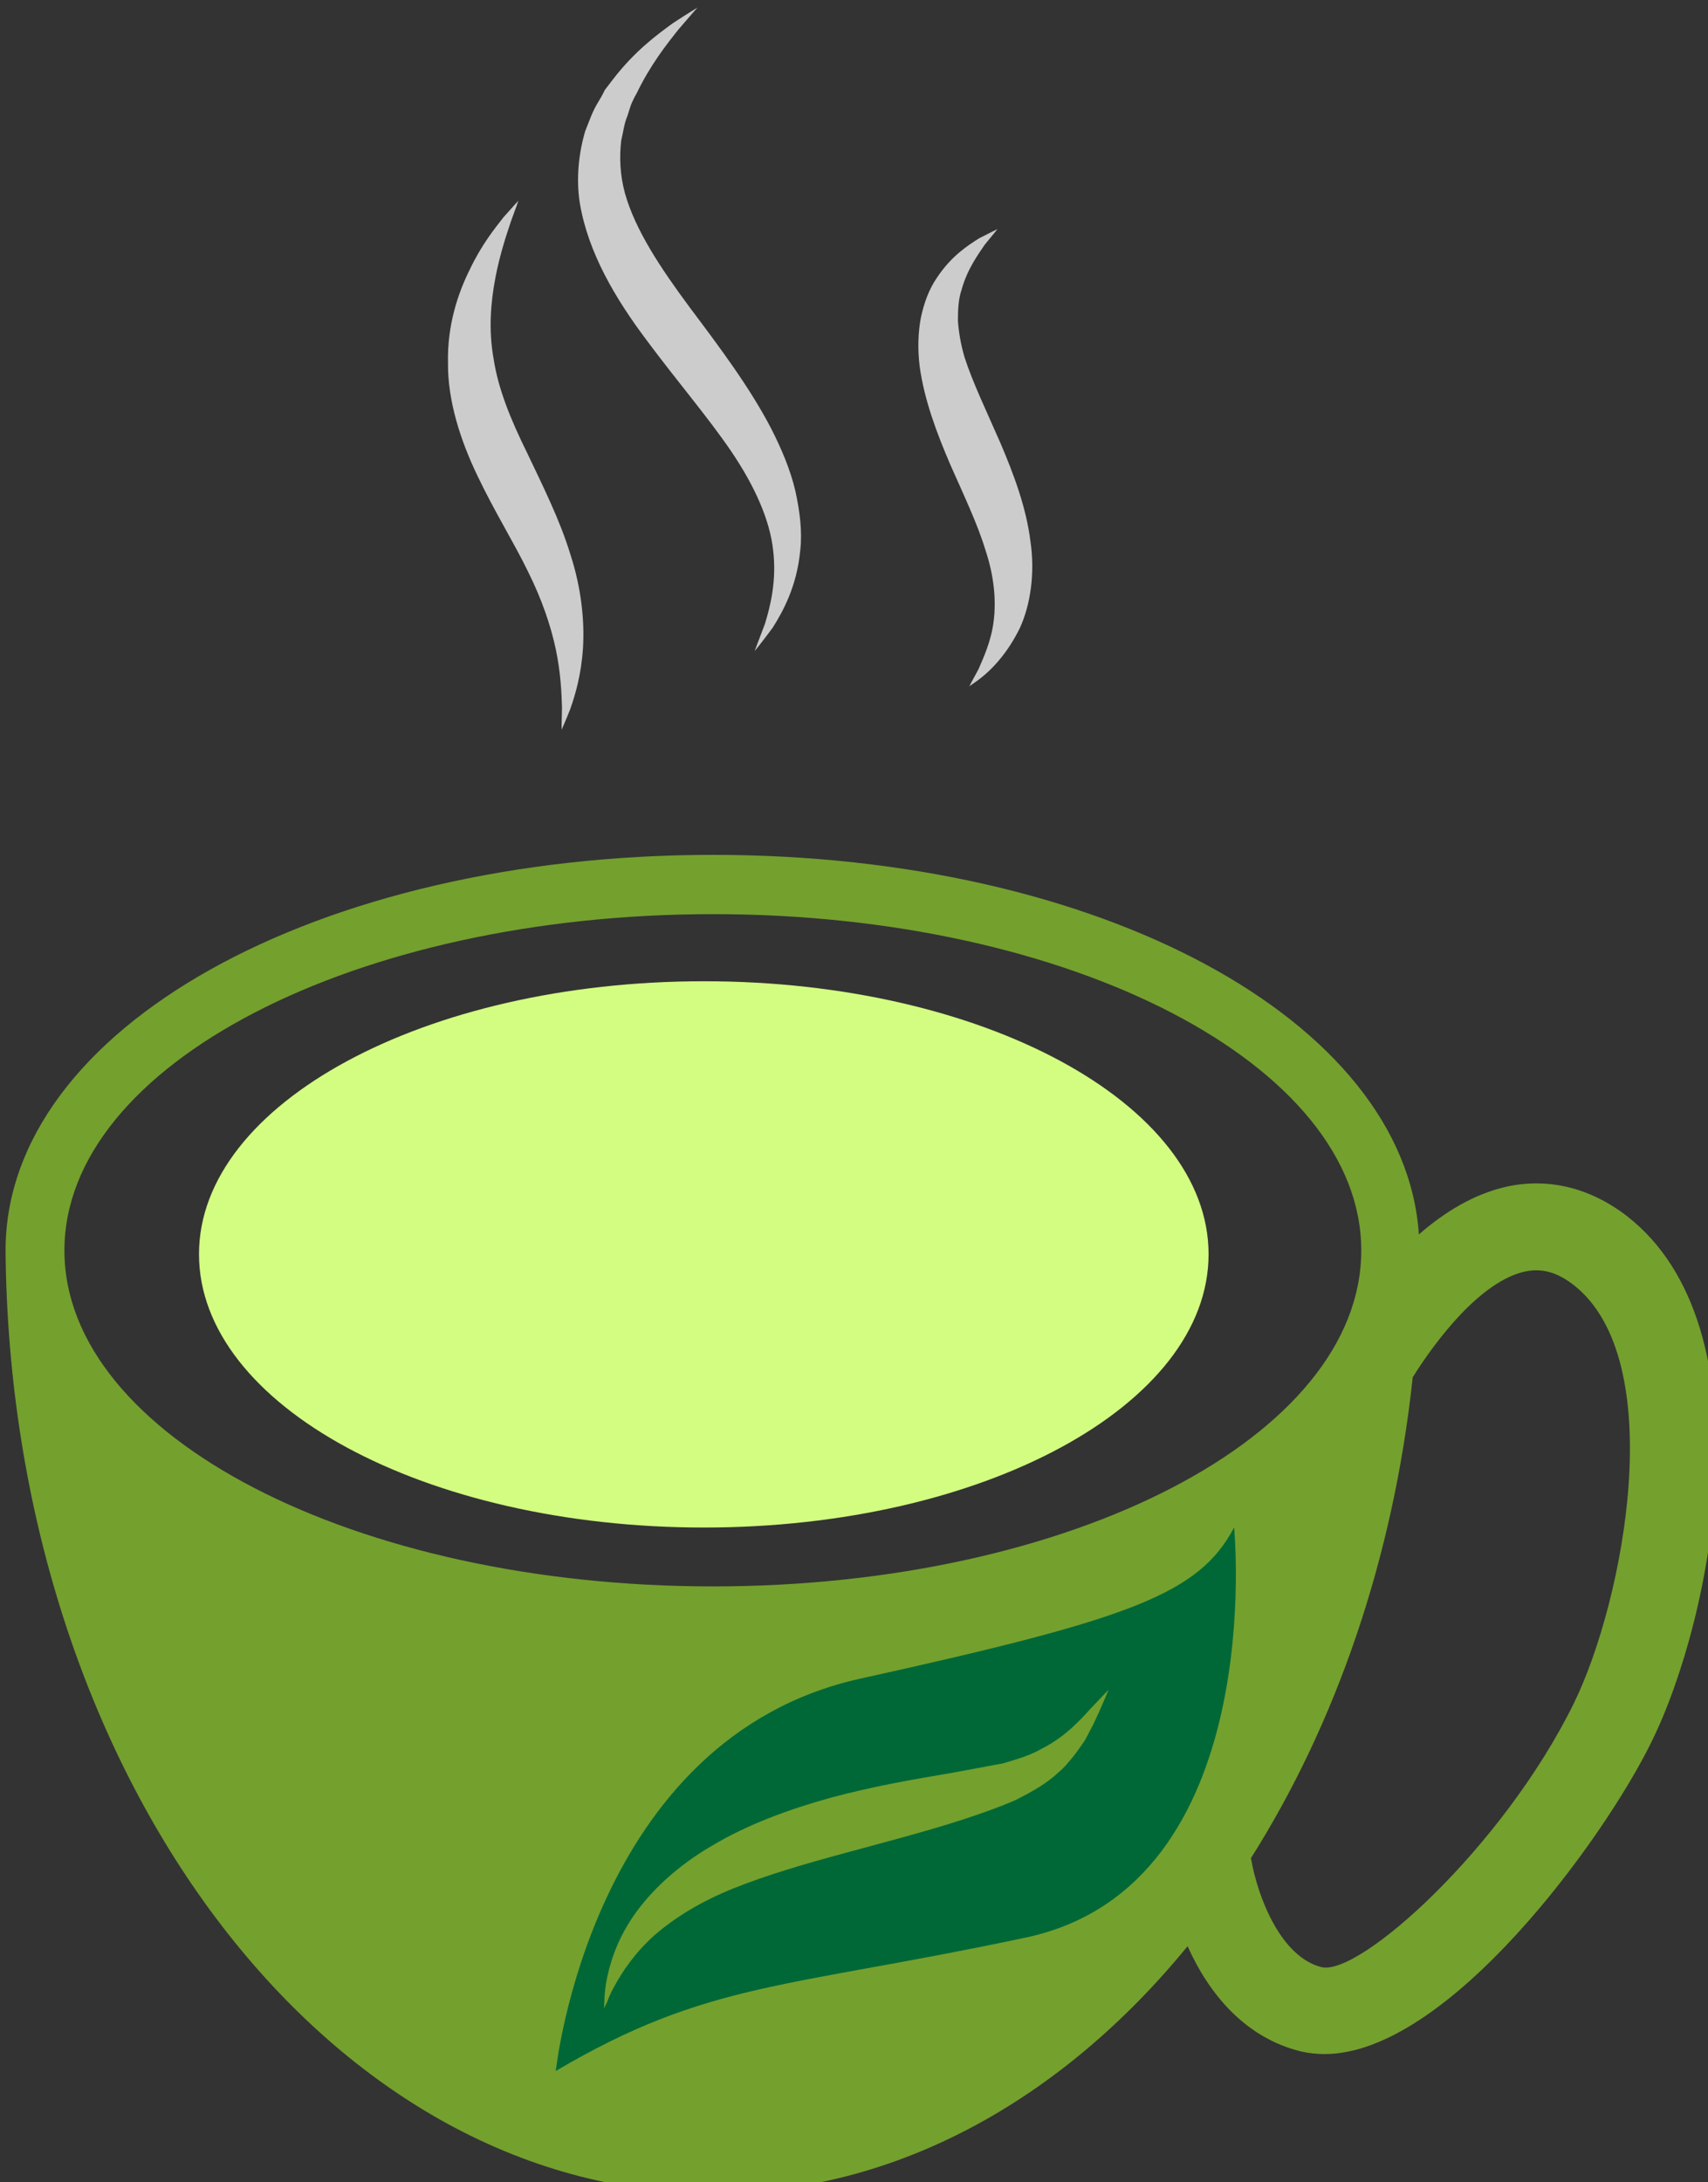
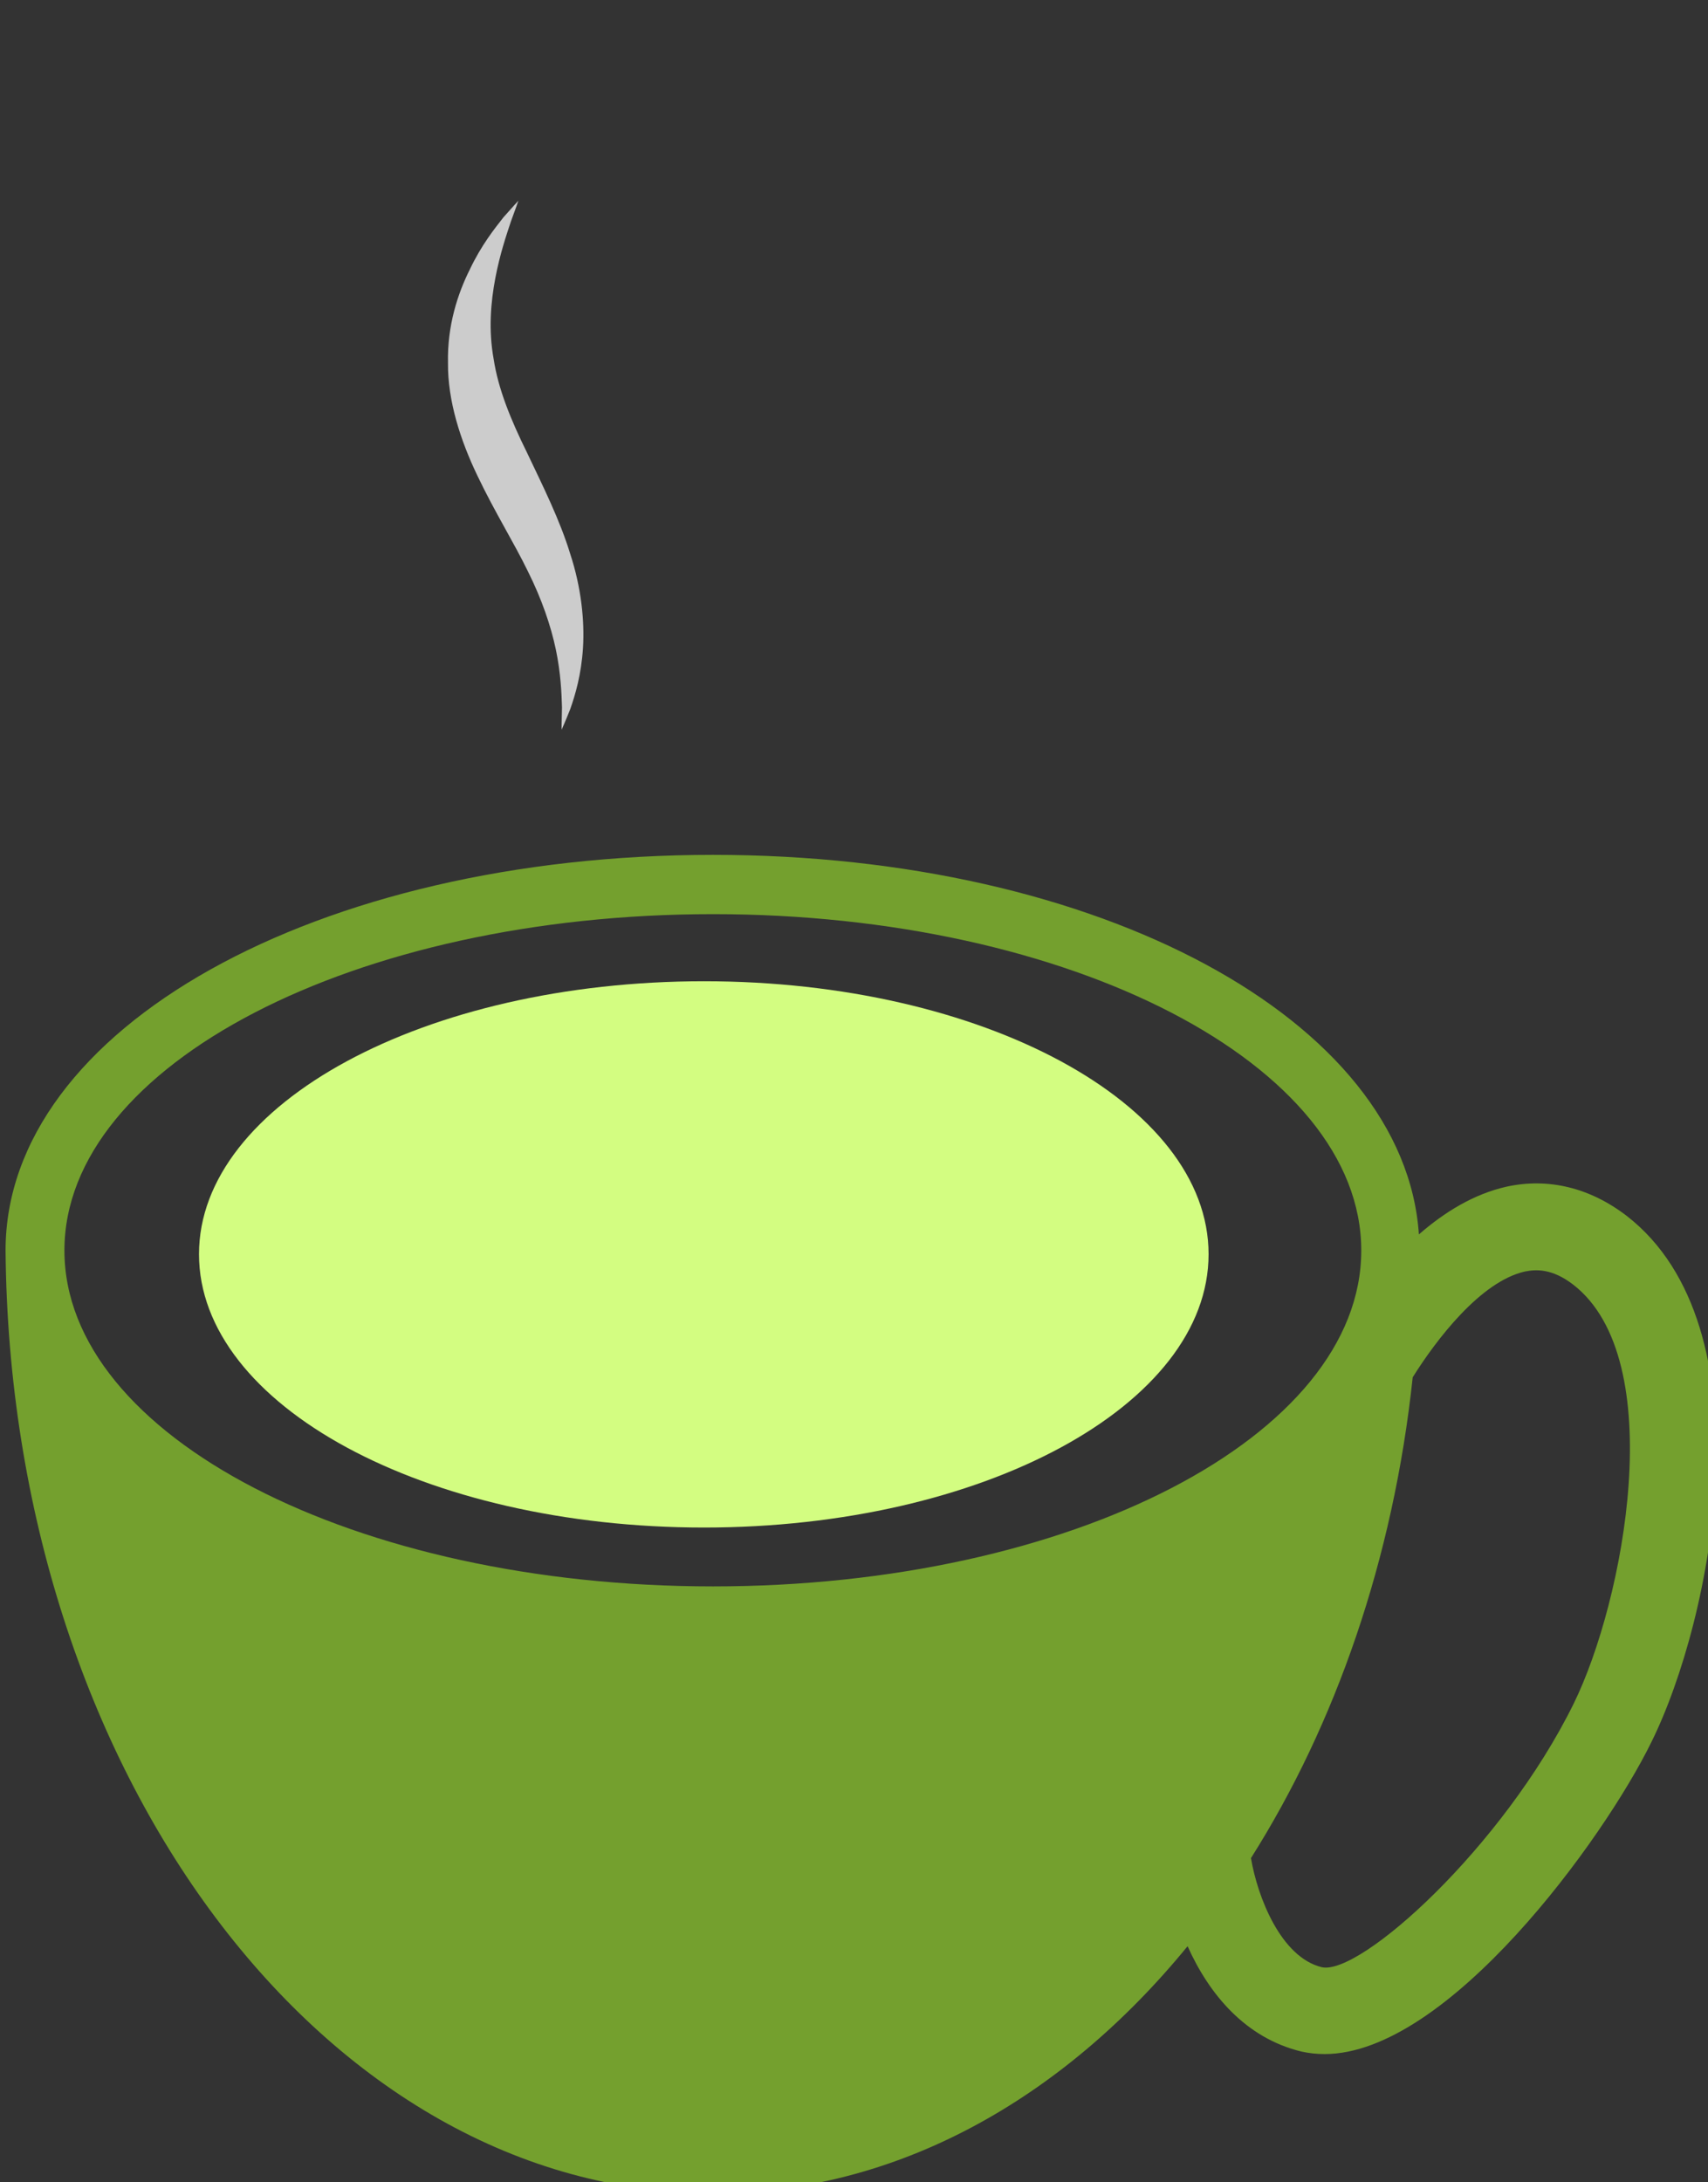
<svg xmlns="http://www.w3.org/2000/svg" xmlns:ns1="http://www.inkscape.org/namespaces/inkscape" xmlns:ns2="http://sodipodi.sourceforge.net/DTD/sodipodi-0.dtd" width="1099.747mm" height="1404.673mm" viewBox="0 0 1099.747 1404.673" version="1.1" id="svg8" ns1:version="0.92.4 (5da689c313, 2019-01-14)" ns2:docname="Čaj bancha.svg">
  <rect x="0" y="0" width="1099.747" height="1404.673" fill="#333333" stroke="none" />
  <defs id="defs2">
    <style type="text/css" id="style2">
   
    .fil3 {fill:#006837;fill-rule:nonzero}
    .fil1 {fill:#74A02E;fill-rule:nonzero}
    .fil0 {fill:#C5D389;fill-rule:nonzero}
    .fil2 {fill:#CCCCCC;fill-rule:nonzero}
   
  </style>
  </defs>
  <ns2:namedview id="base" pagecolor="#ffffff" bordercolor="#666666" borderopacity="1.0" ns1:pageopacity="0.0" ns1:pageshadow="2" ns1:zoom="0.0875" ns1:cx="2172.5477" ns1:cy="2654.5001" ns1:document-units="mm" ns1:current-layer="Vrstva_x0020_1" showgrid="false" ns1:window-width="988" ns1:window-height="933" ns1:window-x="-8" ns1:window-y="16" ns1:window-maximized="0" />
  <g ns1:label="Vrstva 1" ns1:groupmode="layer" id="layer1" transform="translate(605.058,553.503)">
    <g transform="matrix(0.265,0,0,0.265,-2878.093,-3680.084)" id="Vrstva_x0020_1">
      <path d="m 11514,14845 c 0,367 -549,664 -1226,664 -678,0 -1227,-297 -1227,-664 0,-366 549,-663 1227,-663 677,0 1226,297 1226,663 z" style="fill:#d3fd81;fill-opacity:1;fill-rule:nonzero" id="path7" class="fil0" ns1:connector-curvature="0" />
      <path d="m 12401,15937 c -172,349 -519,661 -612,640 -99,-24 -156,-170 -172,-265 205,-324 346,-726 393,-1168 57,-91 165,-233 273,-257 26,-5 65,-8 117,32 235,182 124,768 1,1018 z m -2091,-285 c -870,0 -1576,-365 -1576,-816 0,-451 706,-817 1576,-817 870,0 1575,366 1575,817 0,451 -705,816 -1575,816 z m 2220,-900 c -90,-69 -191,-93 -292,-71 -80,18 -151,62 -213,116 -35,-520 -775,-922 -1715,-922 -964,0 -1719,422 -1719,961 11,1267 776,2290 1719,2290 444,0 848,-227 1153,-600 52,116 140,223 277,256 18,4 37,6 56,6 299,0 678,-521 794,-758 149,-301 288,-1008 -60,-1278 z" style="fill:#74a02e;fill-rule:nonzero" id="path9" class="fil1" ns1:connector-curvature="0" />
      <path d="m 9837,12286 c 0,0 -6,18 -18,50 -11,33 -27,80 -38,138 -11,58 -17,126 -4,197 11,72 41,146 81,227 39,82 80,164 105,246 27,82 35,163 31,228 -4,65 -19,115 -31,149 -13,33 -21,50 -21,50 0,0 0,-19 1,-54 -1,-34 -3,-84 -15,-141 -12,-57 -34,-122 -68,-190 -34,-70 -80,-143 -122,-231 -42,-87 -73,-184 -72,-275 -2,-91 24,-169 53,-227 28,-59 60,-99 82,-127 23,-26 36,-40 36,-40 z" style="fill:#cccccc;fill-rule:nonzero" id="path11" class="fil2" ns1:connector-curvature="0" />
-       <path d="m 10272,11817 c 0,0 -17,19 -46,53 -28,35 -69,87 -102,156 -5,8 -9,17 -13,26 -3,9 -6,18 -9,28 -8,18 -10,39 -15,59 -5,41 -3,85 9,129 25,89 86,181 158,278 72,96 145,193 197,293 26,51 47,101 59,152 11,50 17,99 12,143 -8,89 -43,151 -67,189 -28,38 -44,57 -44,57 0,0 9,-24 25,-66 13,-42 29,-105 20,-179 -8,-74 -45,-156 -101,-239 -57,-84 -132,-171 -207,-272 -75,-100 -142,-212 -162,-334 -9,-60 -2,-120 13,-172 10,-25 18,-49 31,-70 6,-10 12,-20 17,-31 7,-9 14,-18 20,-26 53,-69 108,-109 145,-136 38,-25 60,-38 60,-38 z" style="fill:#cccccc;fill-rule:nonzero" id="path13" class="fil2" ns1:connector-curvature="0" />
-       <path d="m 11001,12355 c 0,0 -11,14 -31,38 -17,25 -43,61 -56,109 -8,23 -9,49 -9,76 2,28 7,57 16,88 20,62 53,130 87,208 33,77 63,158 73,238 12,79 0,157 -26,213 -55,111 -127,139 -123,142 0,0 8,-16 23,-43 12,-28 31,-68 37,-118 6,-50 1,-108 -20,-171 -19,-63 -52,-132 -86,-209 -33,-77 -63,-157 -74,-238 -5,-41 -4,-81 3,-118 8,-38 21,-71 39,-97 35,-53 76,-79 103,-96 29,-15 44,-22 44,-22 z" style="fill:#cccccc;fill-rule:nonzero" id="path15" class="fil2" ns1:connector-curvature="0" />
-       <path d="m 11247,15959 c -4,9 -9,19 -14,30 -6,11 -12,23 -19,36 -8,12 -17,25 -27,38 -11,13 -22,28 -37,40 -28,27 -65,48 -105,68 -41,18 -82,32 -127,47 -89,29 -186,54 -285,81 -100,27 -192,54 -272,86 -80,32 -145,72 -194,115 -48,43 -78,89 -96,122 -10,17 -15,31 -19,41 -5,9 -7,14 -7,14 0,0 0,-5 1,-16 0,-10 1,-26 4,-45 7,-40 23,-99 65,-161 42,-62 109,-125 194,-174 84,-50 183,-87 288,-116 104,-28 204,-45 293,-60 44,-8 87,-16 124,-23 34,-10 68,-20 95,-36 56,-28 94,-70 120,-99 27,-28 42,-44 42,-44 0,0 -8,20 -24,56 z m 329,-450 c -86,162 -251,222 -908,367 -656,145 -740,953 -740,953 370,-218 558,-200 1142,-324 592,-126 506,-996 506,-996 z" style="fill:#006837;fill-rule:nonzero" id="path17" class="fil3" ns1:connector-curvature="0" />
    </g>
  </g>
</svg>